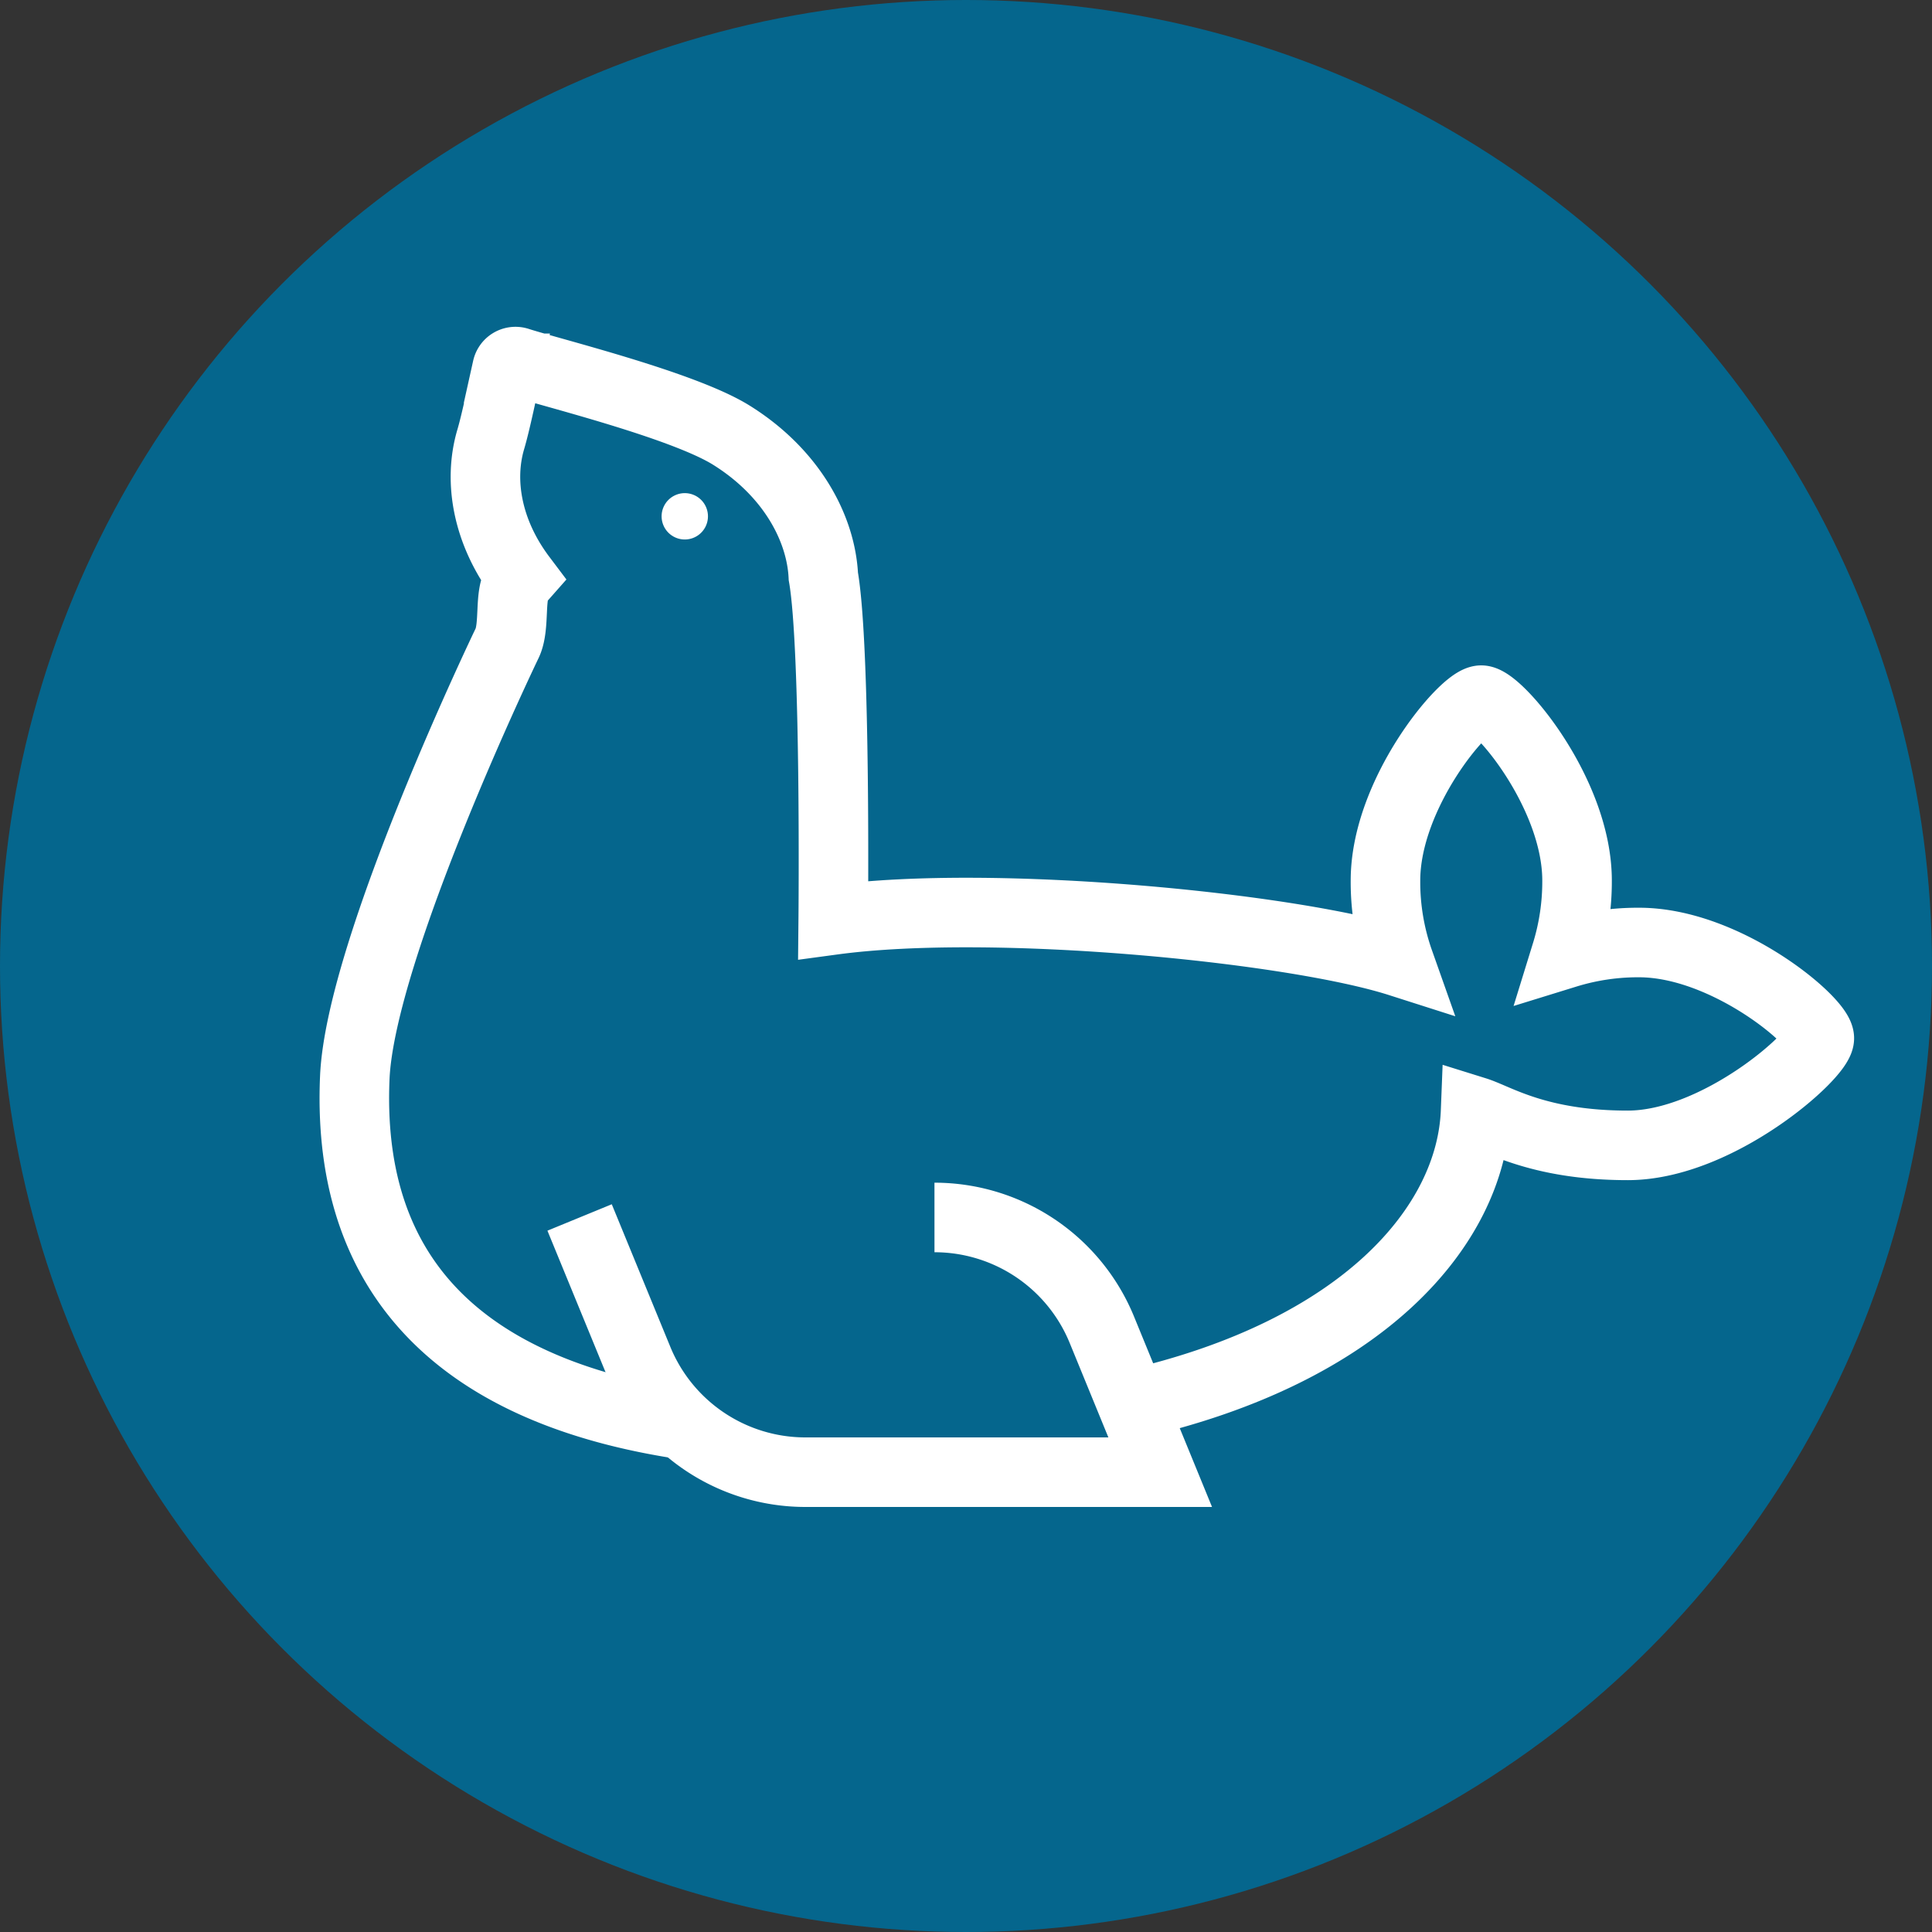
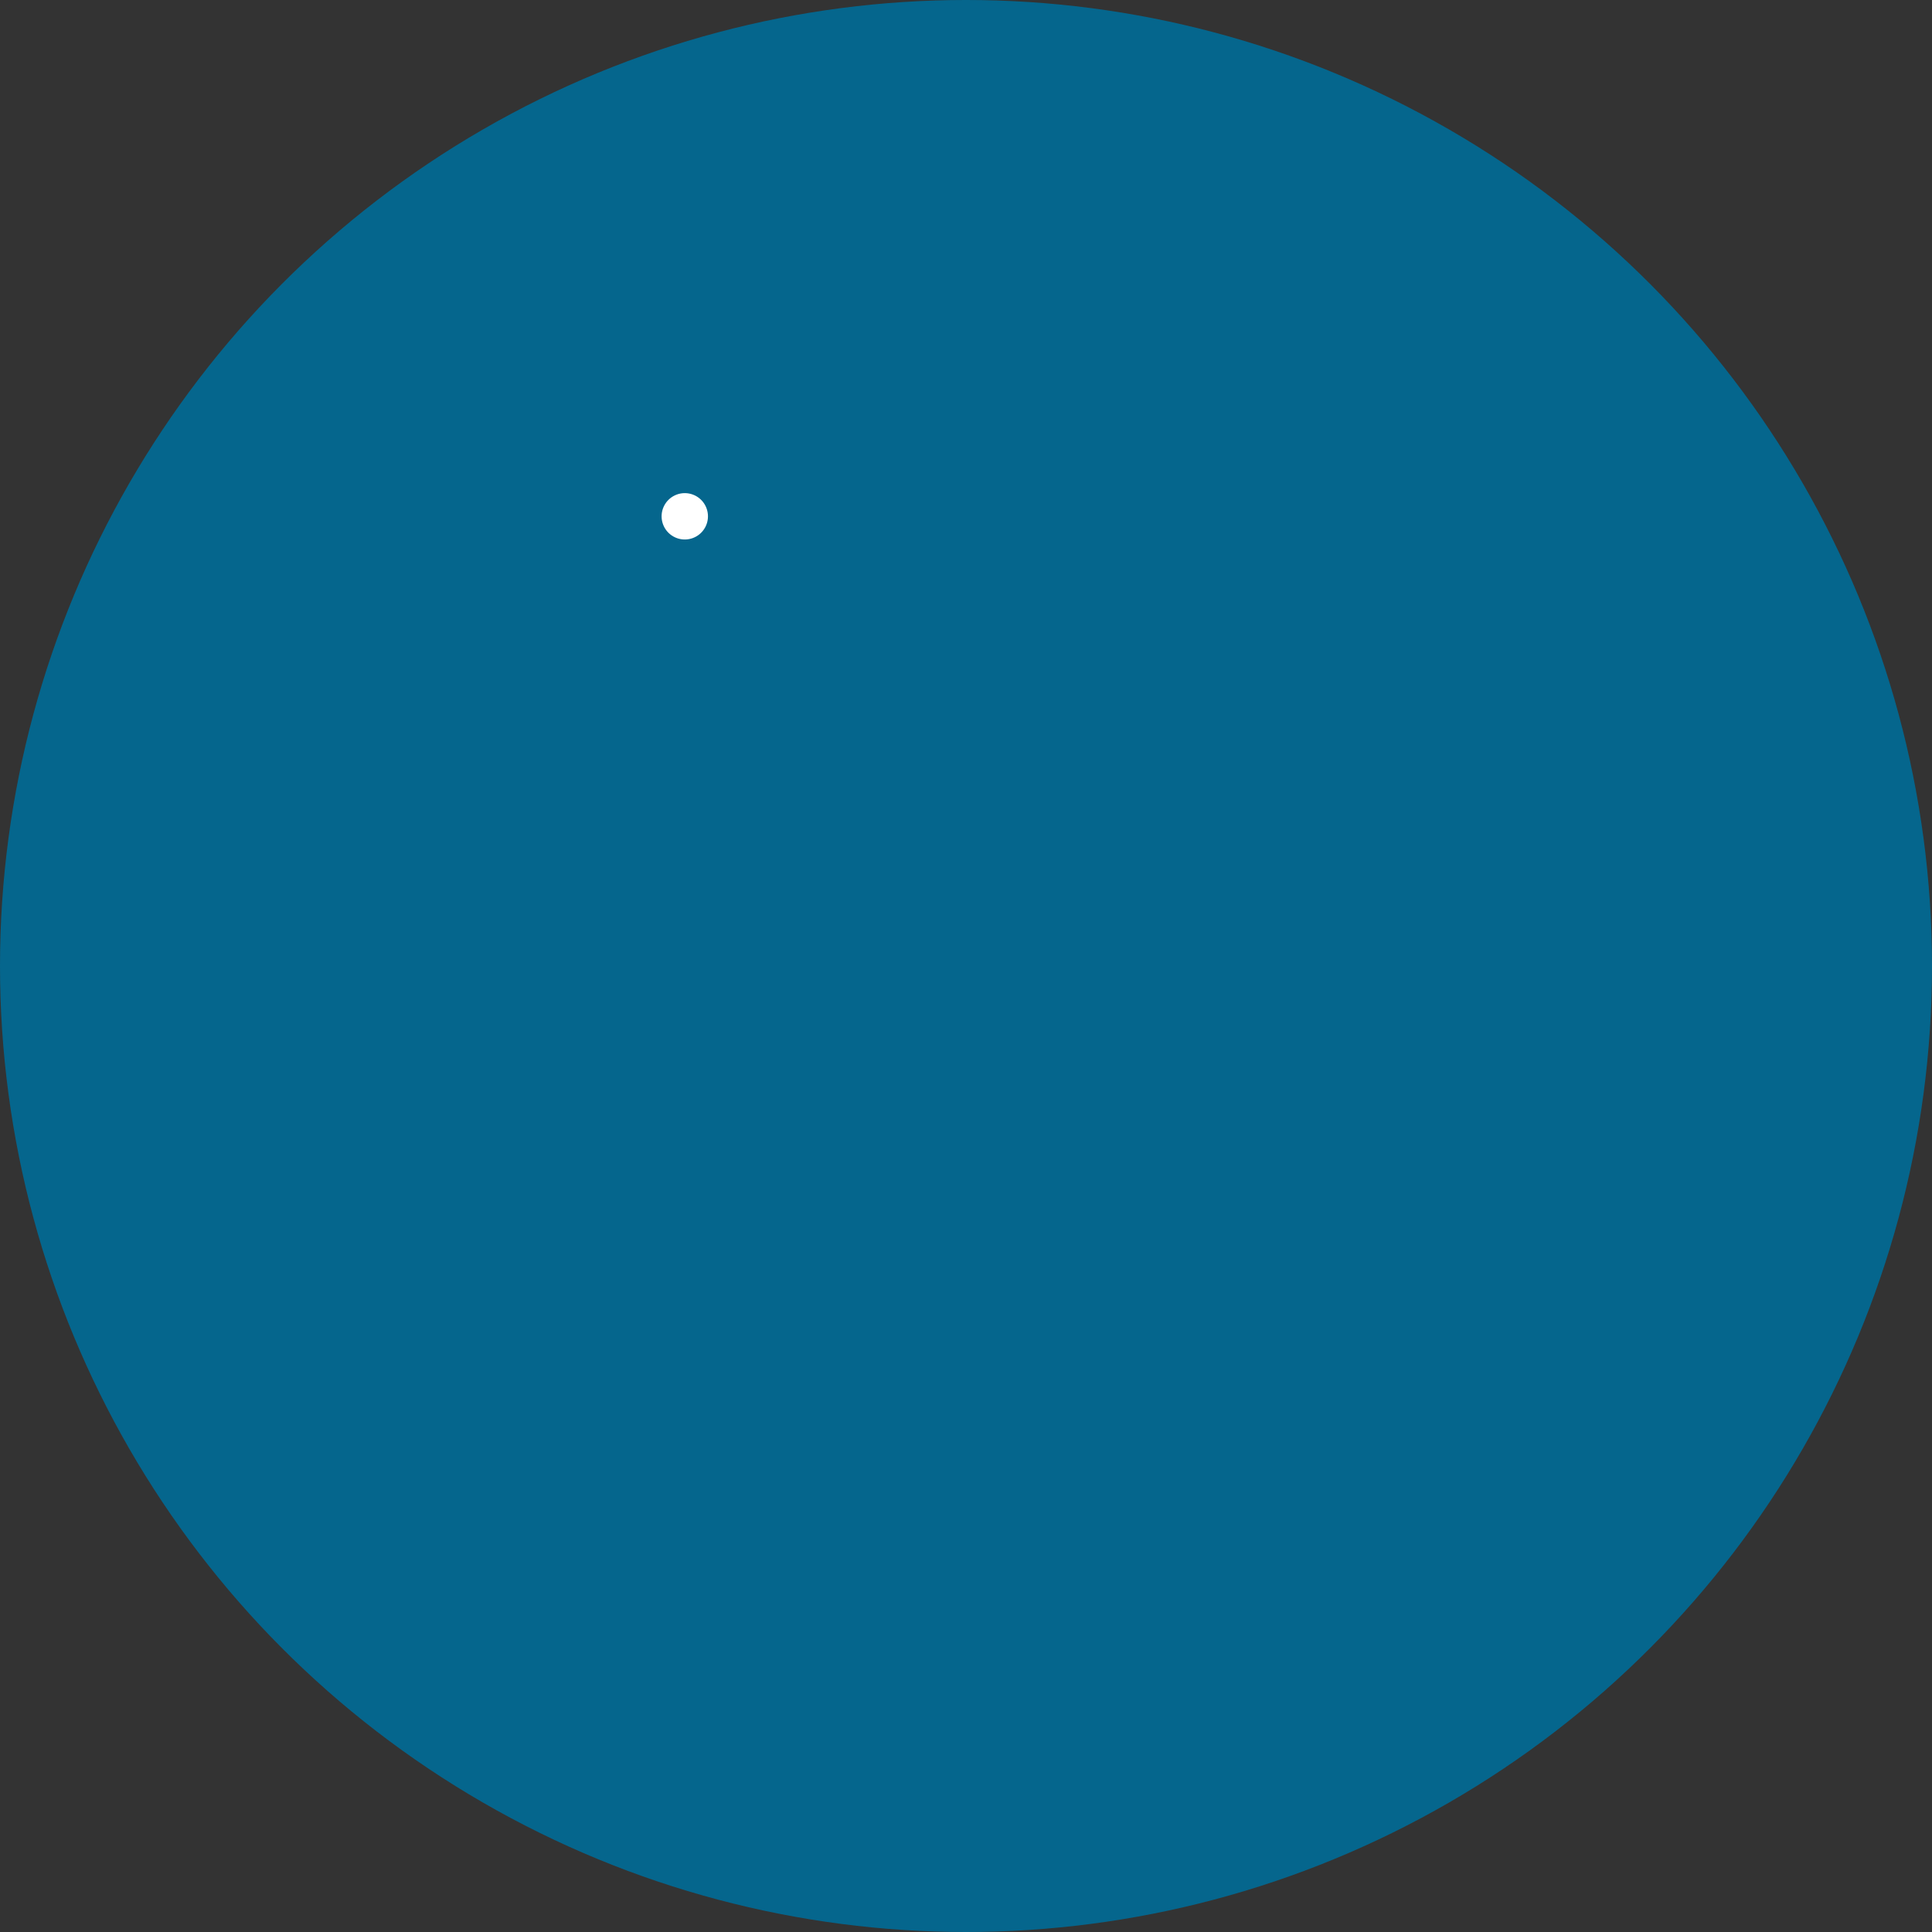
<svg xmlns="http://www.w3.org/2000/svg" id="Layer_1" data-name="Layer 1" viewBox="0 0 250 250">
  <rect x="0" y="0" width="250" height="250" fill="#333333" stroke="none" />
  <defs>
    <style>.cls-1{fill:#05668d;}.cls-2,.cls-3{fill:none;stroke:#fff;stroke-miterlimit:10;}.cls-2{stroke-width:9px;}.cls-3{stroke-linecap:round;stroke-width:6px;}</style>
  </defs>
  <title>Artboard 4</title>
  <circle class="cls-1" cx="125" cy="125" r="125" />
-   <path class="cls-2" d="M89,184.43c-24-3.49-44.39-15.09-43.09-45,.73-16.77,19.69-56.15,19.69-56.15,1.1-2.21.22-6.42,1.46-8,.14-.18.28-.35.43-.52-4.43-5.88-5.58-12.46-4-17.86.65-2.16,1.66-7,2.13-9.24A1.11,1.11,0,0,1,67,46.83c4.26,1.38,21.35,5.57,27.62,9.47,7.75,4.82,11.62,12,11.92,18.28,1.63,9.23,1.28,44.46,1.28,44.46,20.72-2.8,59.39,1,73.23,5.42a30.92,30.92,0,0,1-1.77-10.52c0-11.28,10.21-23.34,12.39-23.34s12.4,12.06,12.4,23.34a31.45,31.45,0,0,1-1.4,9.42,31.45,31.45,0,0,1,9.42-1.4c11.28,0,23.33,10.21,23.33,12.39s-13.12,13.86-24.79,13.86-16.9-3.51-19.69-4.38c-.58,14.78-14.52,31.12-44.62,37.93" />
  <line class="cls-3" x1="88.61" y1="66.81" x2="88.61" y2="66.81" />
-   <path class="cls-2" d="M120.92,157.54a23.4,23.4,0,0,1,21.66,14.53l7.55,18.43H104.24A23.4,23.4,0,0,1,82.58,176L75,157.54" />
</svg>